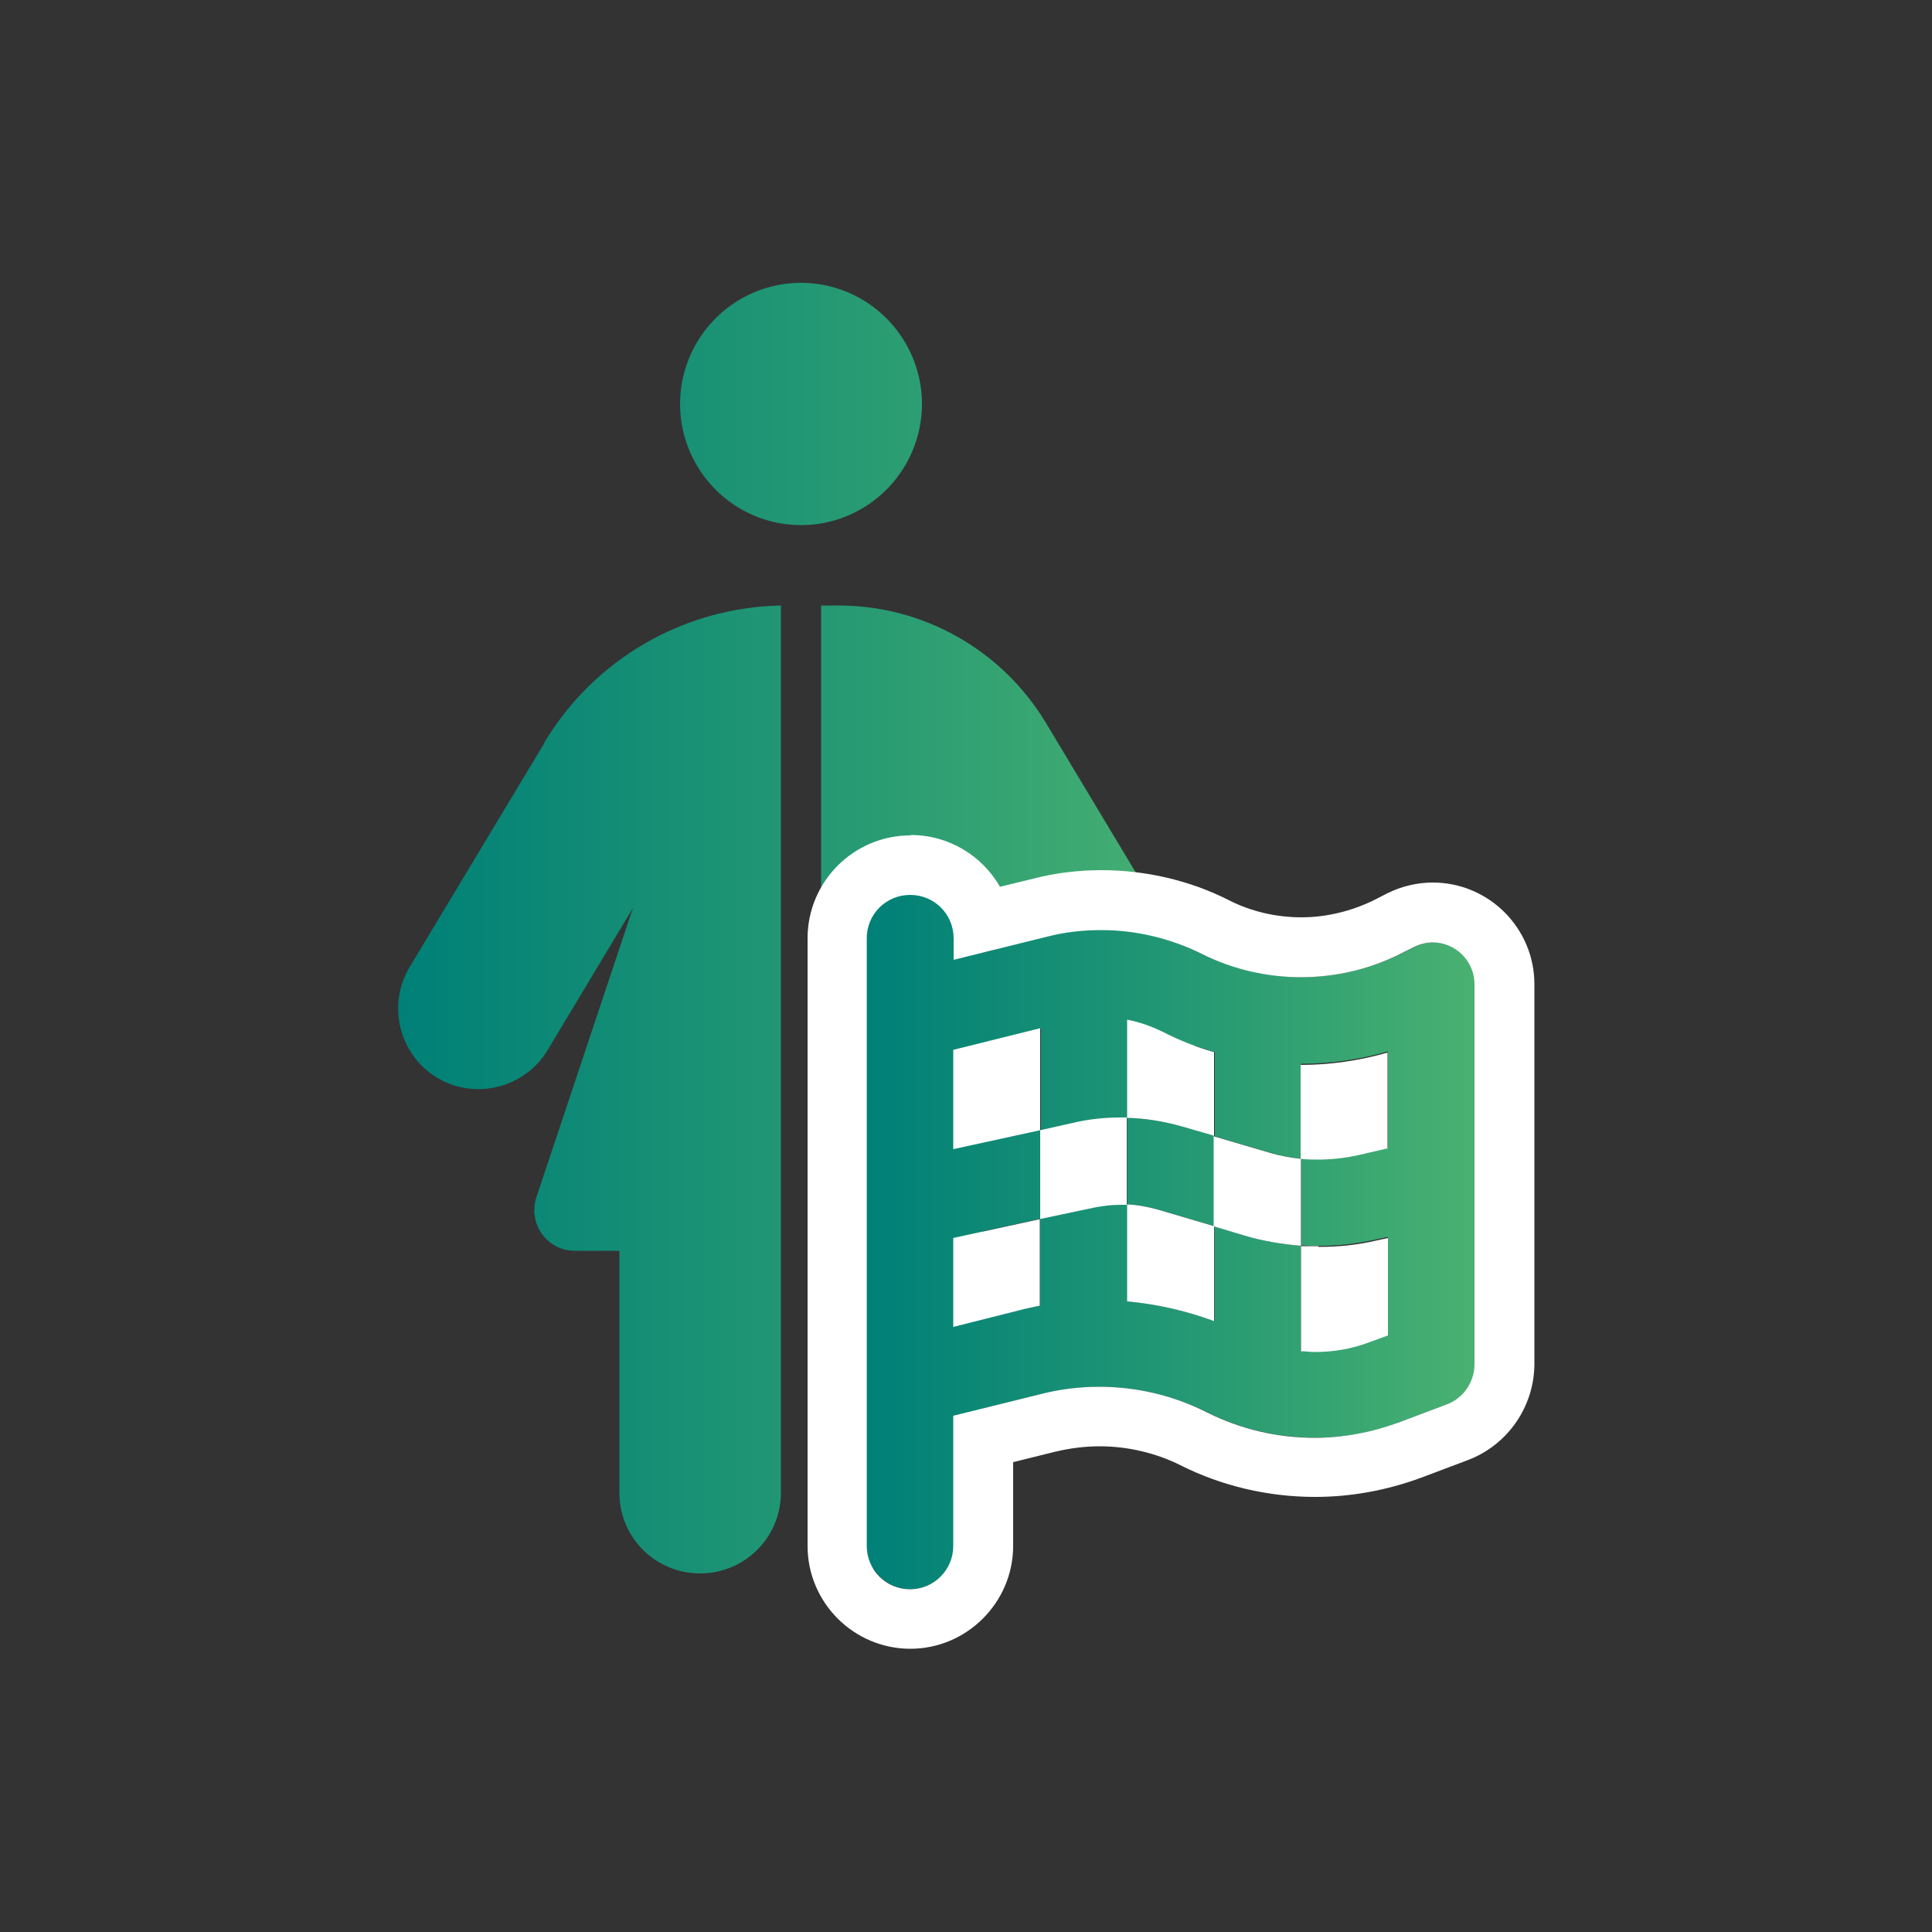
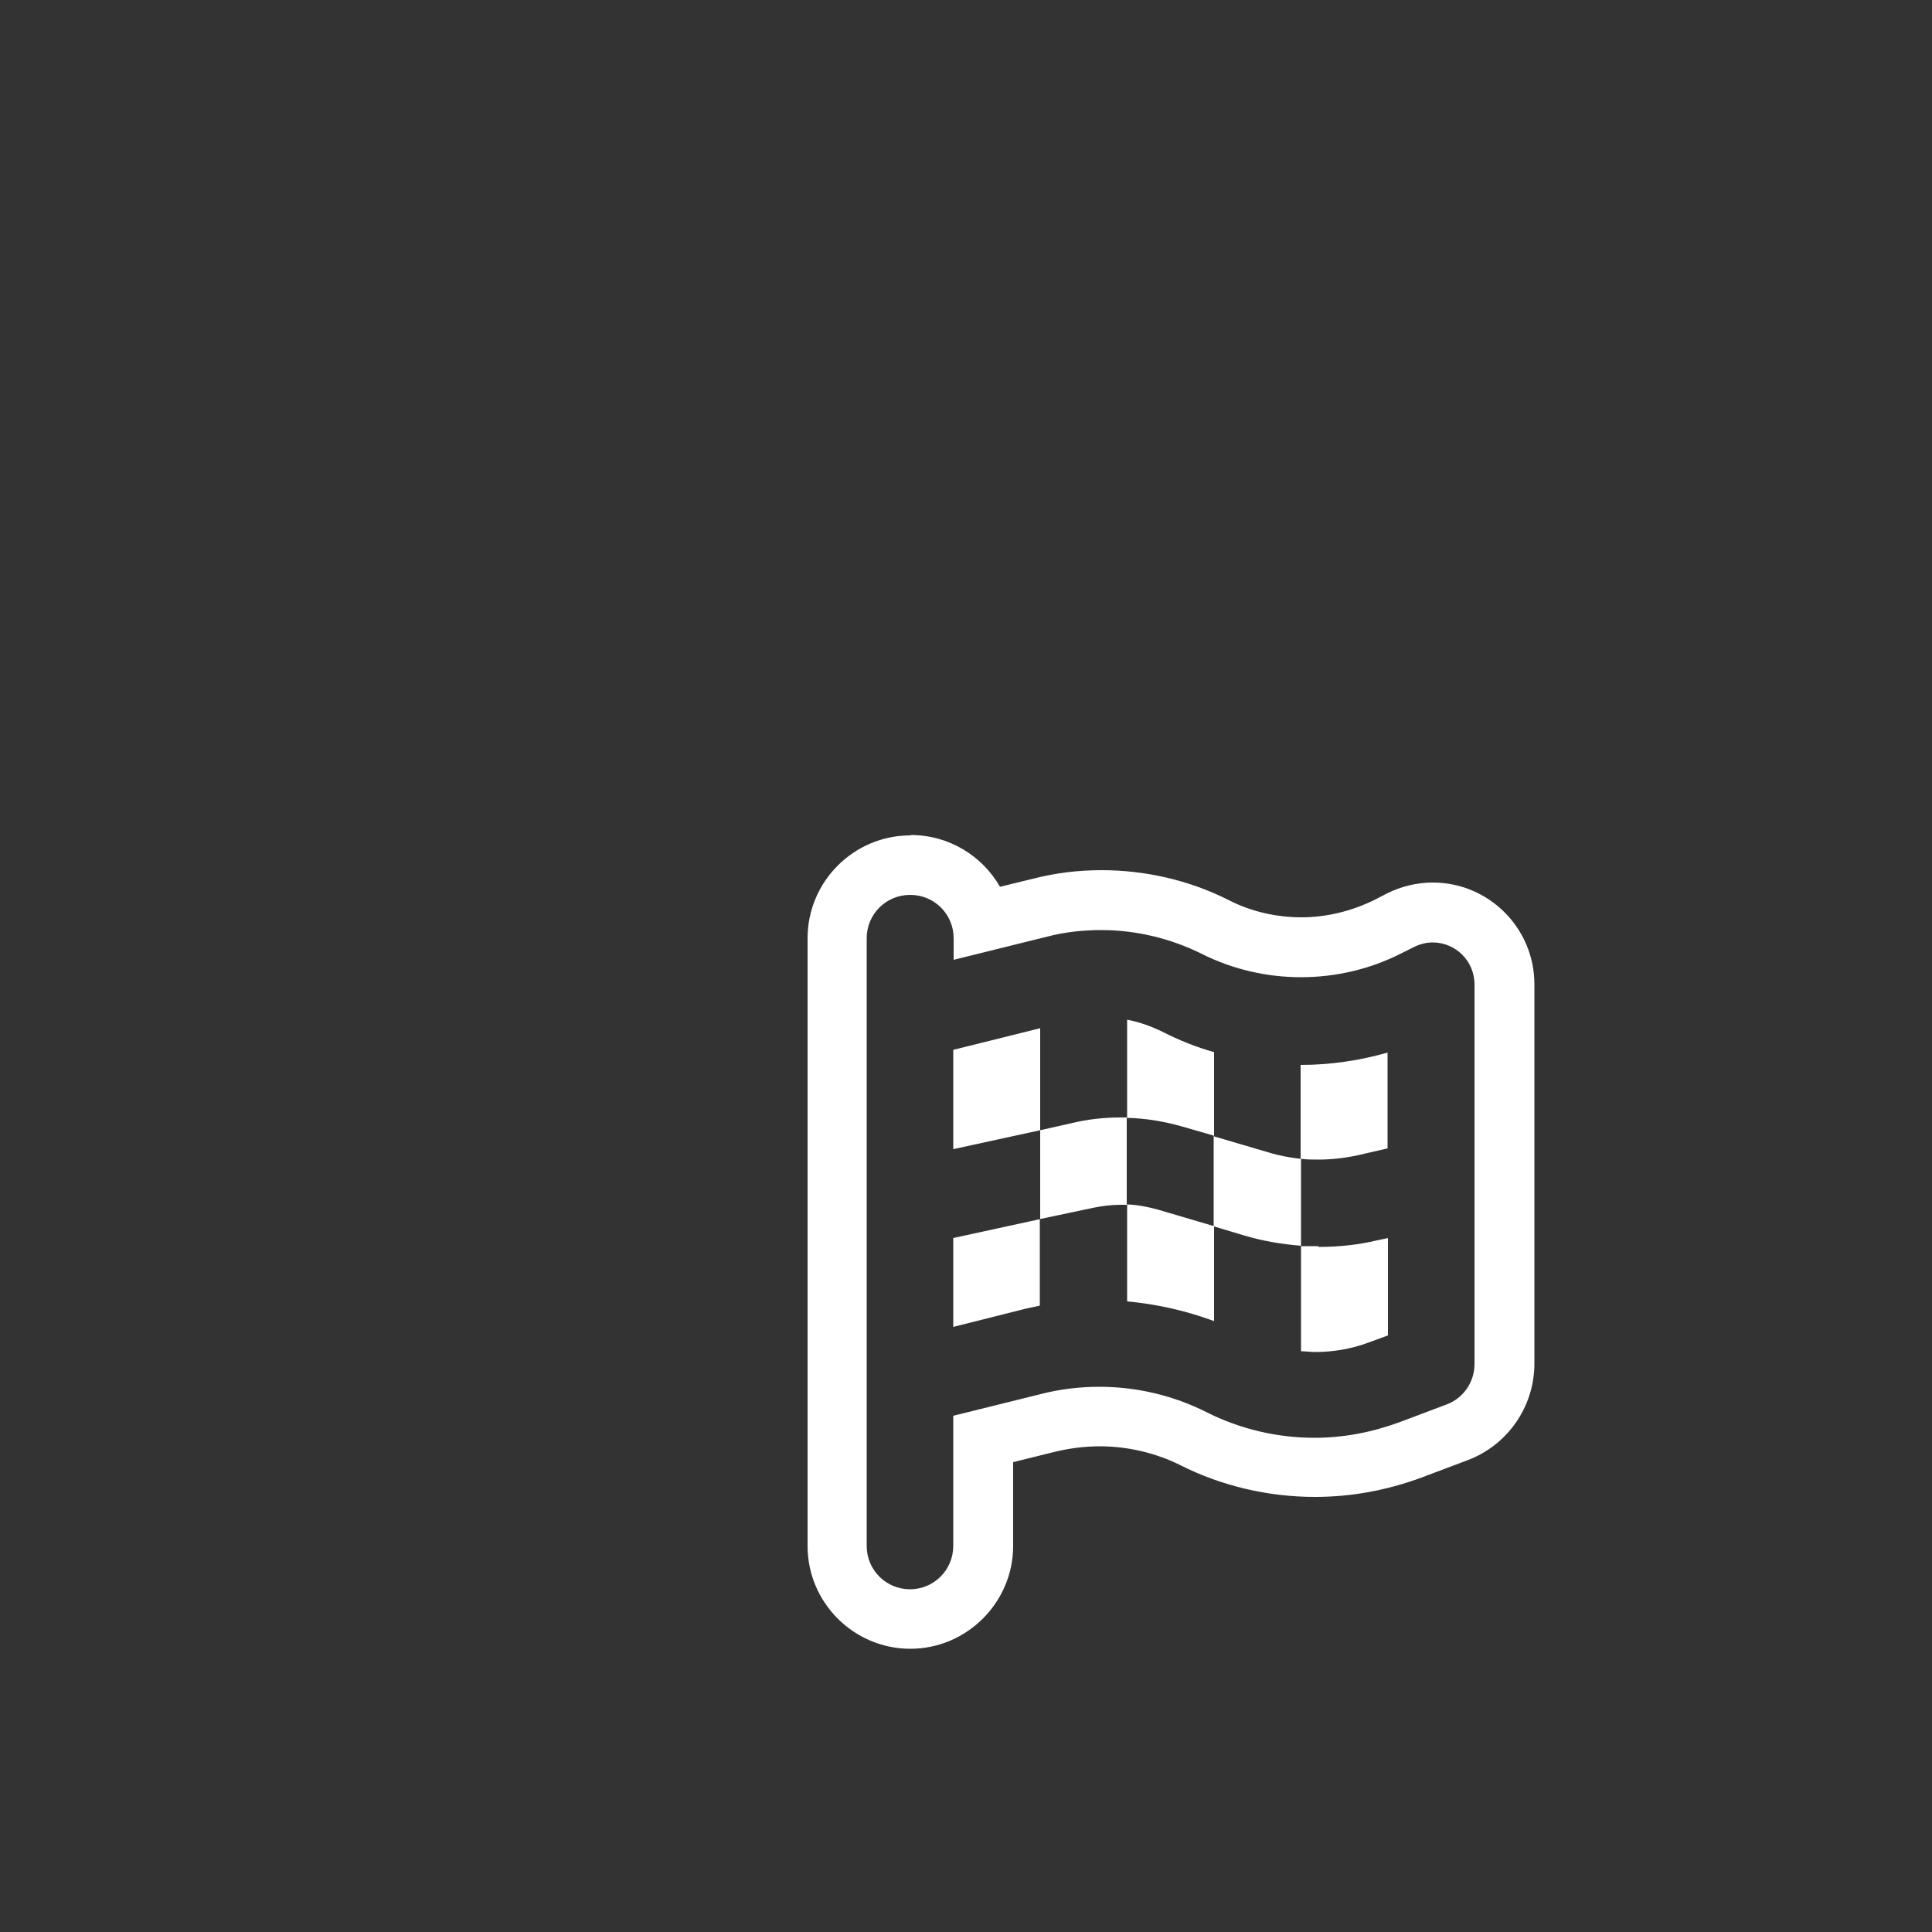
<svg xmlns="http://www.w3.org/2000/svg" xmlns:xlink="http://www.w3.org/1999/xlink" id="Calque_1" version="1.1" viewBox="0 0 50 50">
  <rect x="0" y="0" width="50" height="50" fill="#333333" stroke="none" />
  <defs>
    <style>
      .st0 {
        fill: url(#Dégradé_sans_nom_8);
      }

      .st1 {
        fill: #fff;
      }

      .st2 {
        fill: url(#Dégradé_sans_nom_81);
      }

      .st3 {
        fill: url(#Dégradé_sans_nom_82);
      }
    </style>
    <linearGradient id="Dégradé_sans_nom_8" data-name="Dégradé sans nom 8" x1="10.3" y1="27.98" x2="31.17" y2="27.98" gradientTransform="translate(0 52) scale(1 -1)" gradientUnits="userSpaceOnUse">
      <stop offset=".01" stop-color="#008077" />
      <stop offset=".62" stop-color="#2b9d73" />
      <stop offset="1" stop-color="#49b171" />
    </linearGradient>
    <linearGradient id="Dégradé_sans_nom_81" data-name="Dégradé sans nom 8" x1="22.44" y1="19.86" x2="38.17" y2="19.86" xlink:href="#Dégradé_sans_nom_8" />
    <linearGradient id="Dégradé_sans_nom_82" data-name="Dégradé sans nom 8" x1="-156.16" y1="195.5" x2="208.57" y2="195.5" gradientTransform="matrix(1,0,0,1,0,0)" xlink:href="#Dégradé_sans_nom_8" />
  </defs>
-   <path class="st0" d="M14.09,19.21c1.3-2.16,3.61-3.49,6.12-3.54v22.96c0,1.15-.93,2.09-2.09,2.09s-2.09-.93-2.09-2.09v-6.26h-1.16c-.71,0-1.21-.7-.99-1.38l2.5-7.49-2.21,3.68c-.59.98-1.88,1.3-2.86.71s-1.3-1.88-.71-2.86l3.5-5.82h0ZM20.73,7.32c1.12,0,2.15.6,2.71,1.57s.56,2.16,0,3.13-1.59,1.57-2.71,1.57-2.15-.6-2.71-1.57-.56-2.16,0-3.13,1.59-1.57,2.71-1.57ZM21.25,30.28v-14.61h.45c2.2,0,4.23,1.15,5.37,3.04l3.8,6.33c.59.98.27,2.27-.71,2.86s-2.27.27-2.86-.71l-1.87-3.11v14.55c0,1.15-.93,2.09-2.09,2.09s-2.09-.93-2.09-2.09c0,0,0-8.35,0-8.35Z" />
  <g>
-     <path class="st2" d="M23.56,23.16c.62,0,1.12.5,1.12,1.12v.56l2.42-.6c1.34-.33,2.75-.18,3.99.44,1.63.81,3.54.81,5.17,0l.34-.17c.72-.37,1.57.16,1.57.97v9.82c0,.47-.29.89-.73,1.05l-1.22.46c-1.62.61-3.43.51-4.98-.26-1.33-.67-2.86-.83-4.3-.47l-2.26.56v3.37c0,.62-.5,1.12-1.12,1.12s-1.12-.5-1.12-1.12v-15.73c0-.62.5-1.12,1.12-1.12ZM24.68,29.73l2.25-.49v2.3l-2.25.49v2.3l1.71-.43c.18-.05.35-.08.53-.12v-2.24l1.37-.29c.29-.06.59-.09.88-.07v-2.25c.48.01.96.09,1.42.22l.83.24v2.34l-1.46-.43c-.26-.07-.52-.12-.78-.13v2.51c.77.07,1.52.24,2.25.51v-2.45l.8.24c.47.14.96.22,1.45.26v-2.25c-.27-.03-.55-.08-.81-.16l-1.43-.42v-2.18c-.46-.13-.91-.31-1.34-.53-.29-.14-.59-.25-.91-.31v2.54c-.46-.01-.91.03-1.36.13l-.89.2v-2.64l-2.25.56v2.57-.02ZM35.92,29.7v-2.49c-.73.21-1.49.32-2.25.32v2.44c.49.05.98.02,1.46-.09l.78-.18h.01ZM33.67,34.95c.59.05,1.19-.02,1.76-.24l.49-.18v-2.52l-.28.06c-.65.15-1.31.2-1.97.16v2.72Z" />
-     <path class="st1" d="M23.56,23.16c.62,0,1.12.5,1.12,1.12v.56l2.42-.6c.46-.12.93-.17,1.4-.17.89,0,1.78.21,2.59.61.81.41,1.7.61,2.58.61s1.77-.2,2.58-.61l.34-.17c.16-.08.33-.12.49-.12.57,0,1.08.46,1.08,1.09v9.82c0,.47-.29.89-.73,1.05l-1.22.46c-.71.26-1.45.4-2.19.4-.96,0-1.91-.22-2.79-.66-.87-.44-1.82-.66-2.78-.66-.51,0-1.02.06-1.52.19l-2.26.56v3.37c0,.62-.5,1.12-1.12,1.12s-1.12-.5-1.12-1.12v-15.73c0-.62.5-1.12,1.12-1.12M29.17,28.92h-.17c-.4,0-.8.04-1.19.13l-.89.2v-2.64l-2.25.56v2.57l2.25-.49v2.3l-2.25.49v2.3l1.71-.43c.18-.05.35-.08.53-.12v-2.24l1.37-.29c.24-.05.48-.08.72-.08h.16v-2.25c.48.01.96.09,1.42.22l.83.24v2.34l-1.46-.43c-.26-.07-.52-.12-.78-.13v2.51c.77.07,1.52.24,2.25.51v-2.45l.8.24c.47.14.96.22,1.45.26v-2.25c.15.02.3.02.45.02.34,0,.68-.04,1.01-.11l.78-.18h0v-2.48c-.73.21-1.49.32-2.25.32v2.43c-.27-.03-.55-.08-.81-.16l-1.43-.42v-2.18c-.46-.13-.91-.31-1.34-.53-.29-.14-.59-.25-.91-.31v2.54M34.12,32.25c-.15,0-.3,0-.45,0v2.72c.12,0,.24.02.36.02.47,0,.95-.08,1.4-.25l.49-.18v-2.52l-.28.06c-.5.12-1.01.17-1.52.17M33.67,29.97h0M23.56,21.62c-1.47,0-2.66,1.2-2.66,2.66v15.73c0,1.47,1.2,2.66,2.66,2.66s2.66-1.2,2.66-2.66v-2.17l1.09-.27c.38-.09.76-.14,1.15-.14.72,0,1.45.17,2.09.49,1.07.54,2.28.82,3.48.82.94,0,1.85-.17,2.73-.49l1.22-.46c1.04-.39,1.73-1.39,1.73-2.5v-9.82c0-1.45-1.18-2.63-2.63-2.63-.41,0-.82.1-1.18.28l-.33.17c-.59.29-1.24.45-1.89.45s-1.31-.15-1.89-.45c-1.01-.51-2.15-.77-3.28-.77-.6,0-1.19.07-1.77.22l-.86.21c-.46-.8-1.32-1.34-2.31-1.34h0Z" />
+     <path class="st1" d="M23.56,23.16c.62,0,1.12.5,1.12,1.12v.56l2.42-.6c.46-.12.93-.17,1.4-.17.89,0,1.78.21,2.59.61.81.41,1.7.61,2.58.61s1.77-.2,2.58-.61l.34-.17c.16-.08.33-.12.49-.12.57,0,1.08.46,1.08,1.09v9.82c0,.47-.29.89-.73,1.05l-1.22.46c-.71.26-1.45.4-2.19.4-.96,0-1.91-.22-2.79-.66-.87-.44-1.82-.66-2.78-.66-.51,0-1.02.06-1.52.19l-2.26.56v3.37c0,.62-.5,1.12-1.12,1.12s-1.12-.5-1.12-1.12v-15.73c0-.62.5-1.12,1.12-1.12M29.17,28.92h-.17c-.4,0-.8.04-1.19.13l-.89.2v-2.64l-2.25.56v2.57l2.25-.49v2.3l-2.25.49v2.3l1.71-.43c.18-.05.35-.08.53-.12v-2.24l1.37-.29c.24-.05.48-.08.72-.08h.16v-2.25c.48.01.96.09,1.42.22l.83.24v2.34l-1.46-.43c-.26-.07-.52-.12-.78-.13v2.51c.77.07,1.52.24,2.25.51v-2.45l.8.24c.47.14.96.22,1.45.26v-2.25c.15.02.3.02.45.02.34,0,.68-.04,1.01-.11l.78-.18h0v-2.48c-.73.21-1.49.32-2.25.32v2.43c-.27-.03-.55-.08-.81-.16l-1.43-.42v-2.18c-.46-.13-.91-.31-1.34-.53-.29-.14-.59-.25-.91-.31v2.54M34.12,32.25c-.15,0-.3,0-.45,0v2.72c.12,0,.24.02.36.02.47,0,.95-.08,1.4-.25l.49-.18v-2.52l-.28.06c-.5.12-1.01.17-1.52.17M33.67,29.97h0M23.56,21.62c-1.47,0-2.66,1.2-2.66,2.66v15.73c0,1.47,1.2,2.66,2.66,2.66s2.66-1.2,2.66-2.66v-2.17l1.09-.27c.38-.09.76-.14,1.15-.14.72,0,1.45.17,2.09.49,1.07.54,2.28.82,3.48.82.94,0,1.85-.17,2.73-.49l1.22-.46c1.04-.39,1.73-1.39,1.73-2.5v-9.82c0-1.45-1.18-2.63-2.63-2.63-.41,0-.82.1-1.18.28l-.33.17c-.59.29-1.24.45-1.89.45s-1.31-.15-1.89-.45c-1.01-.51-2.15-.77-3.28-.77-.6,0-1.19.07-1.77.22l-.86.21c-.46-.8-1.32-1.34-2.31-1.34h0" />
  </g>
  <rect class="st3" x="-156.16" y="147.5" width="364.73" height="96" />
</svg>